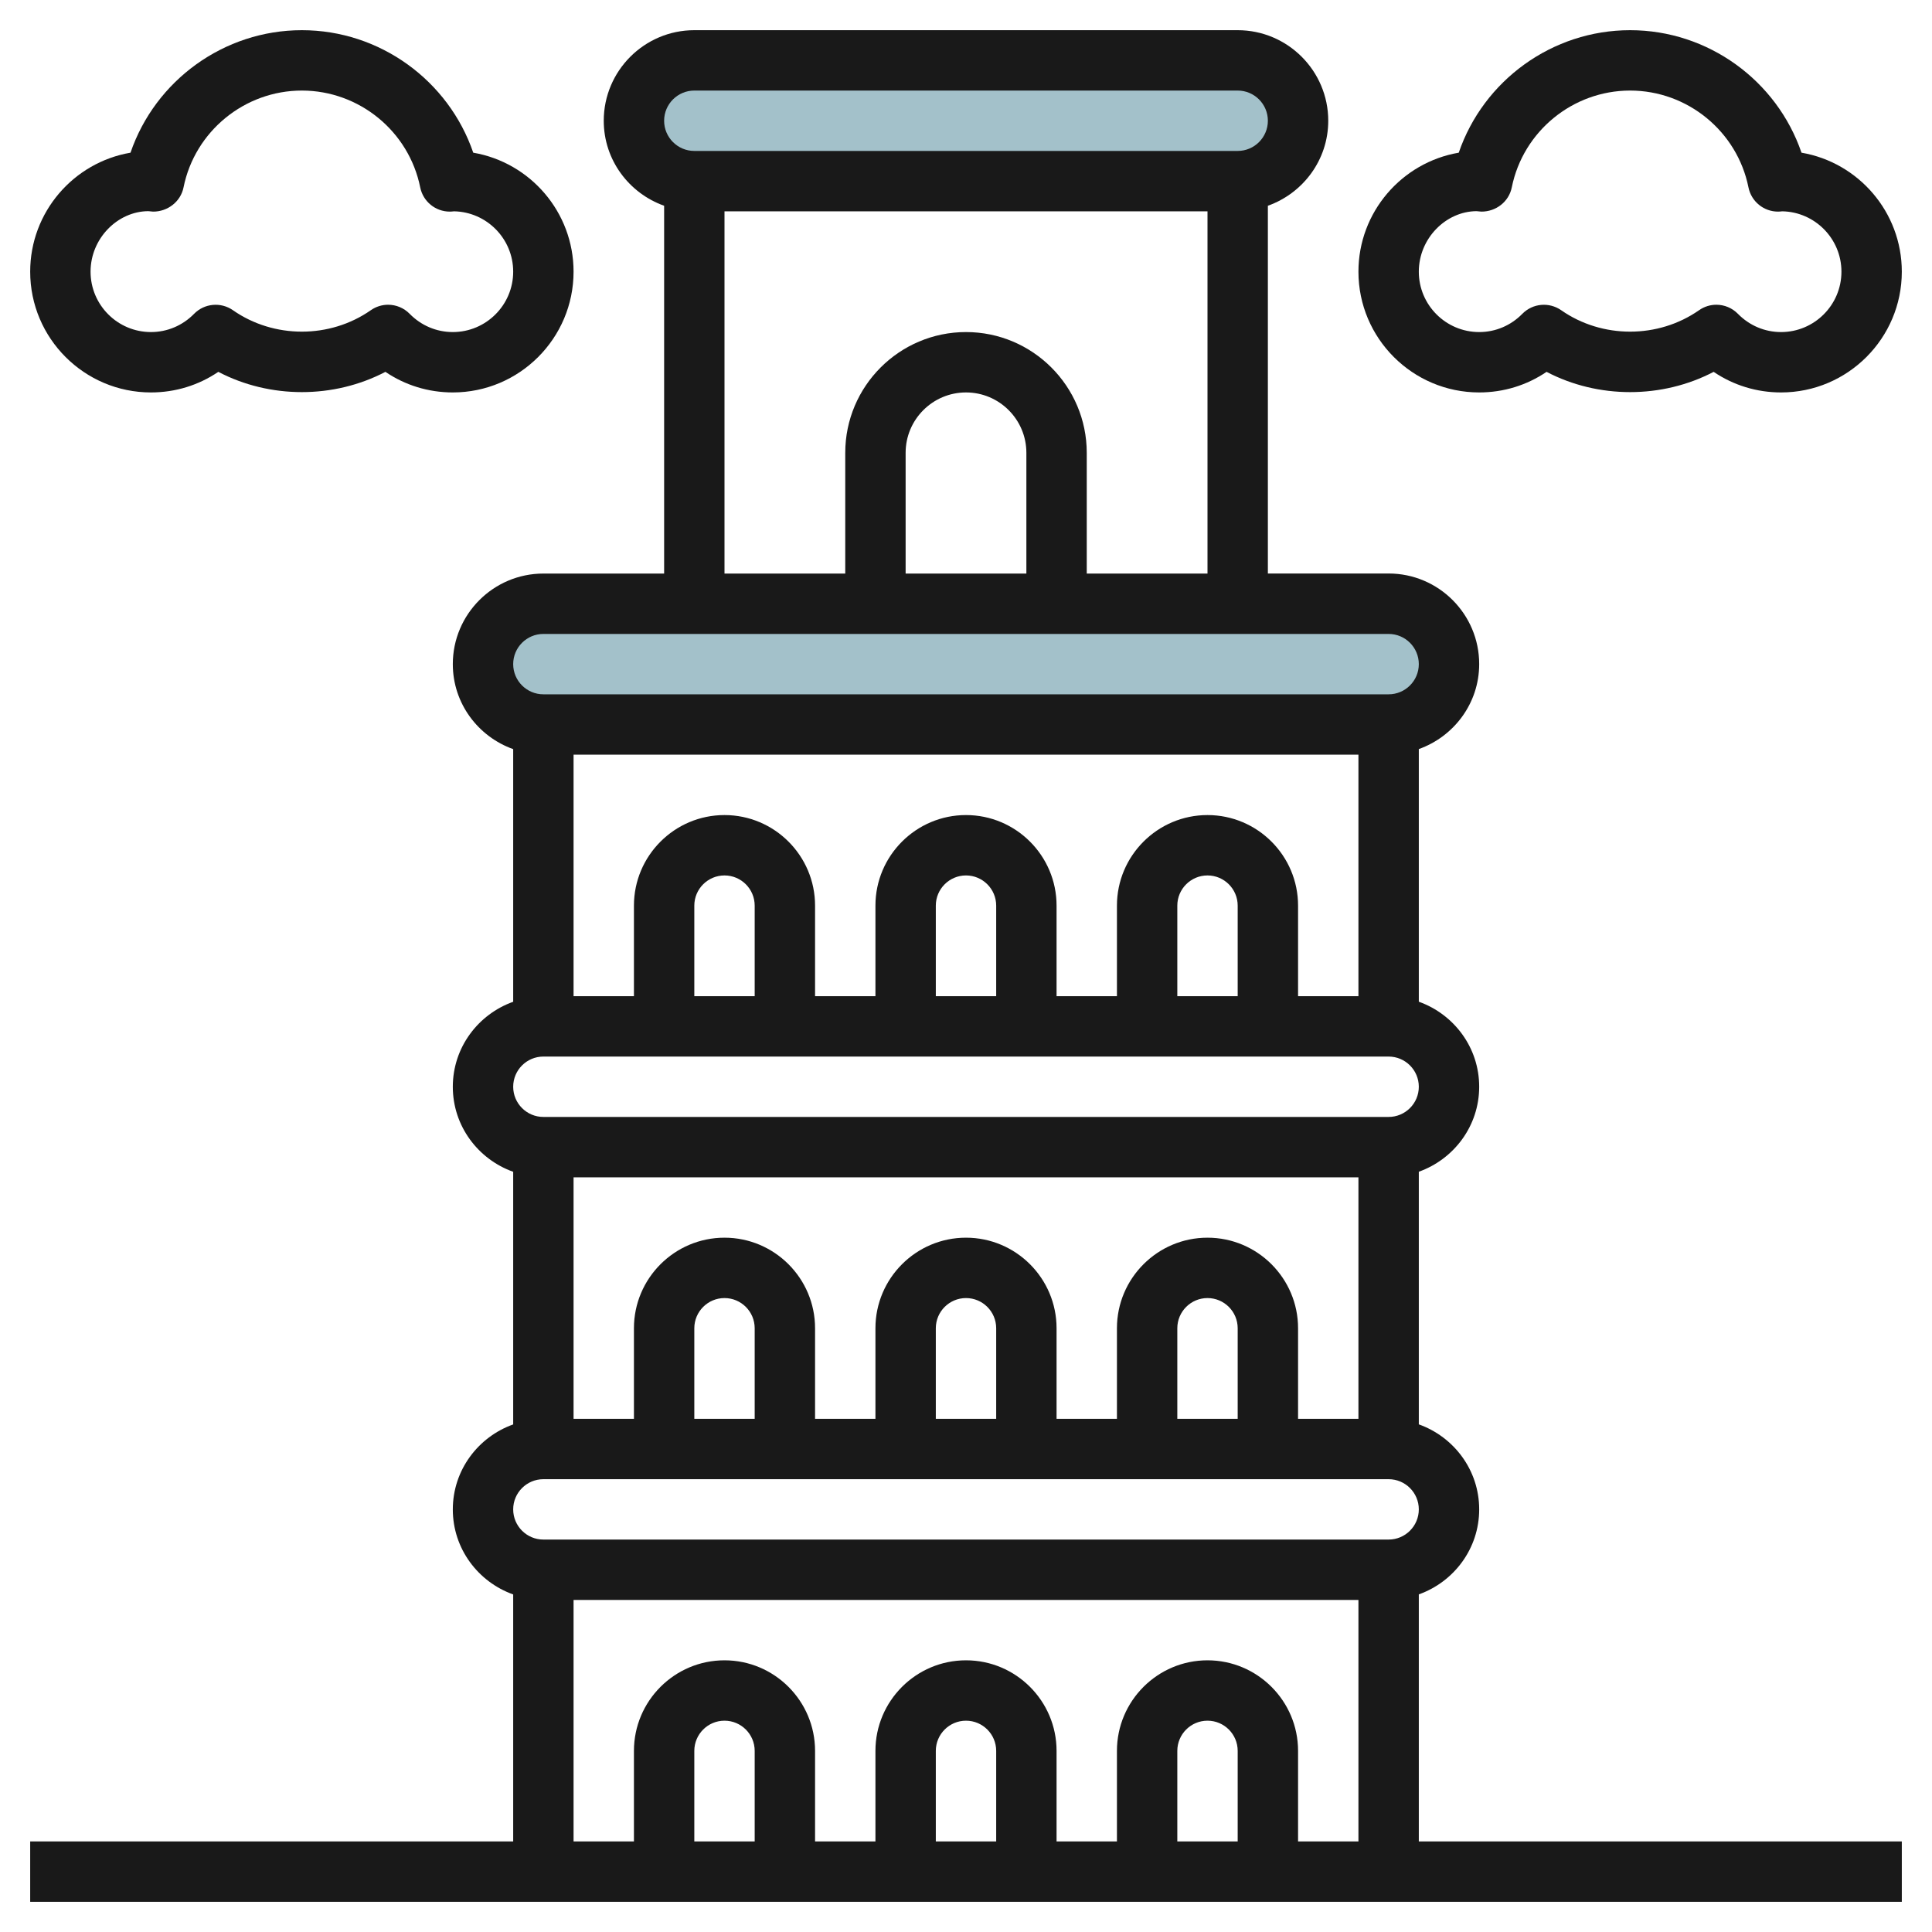
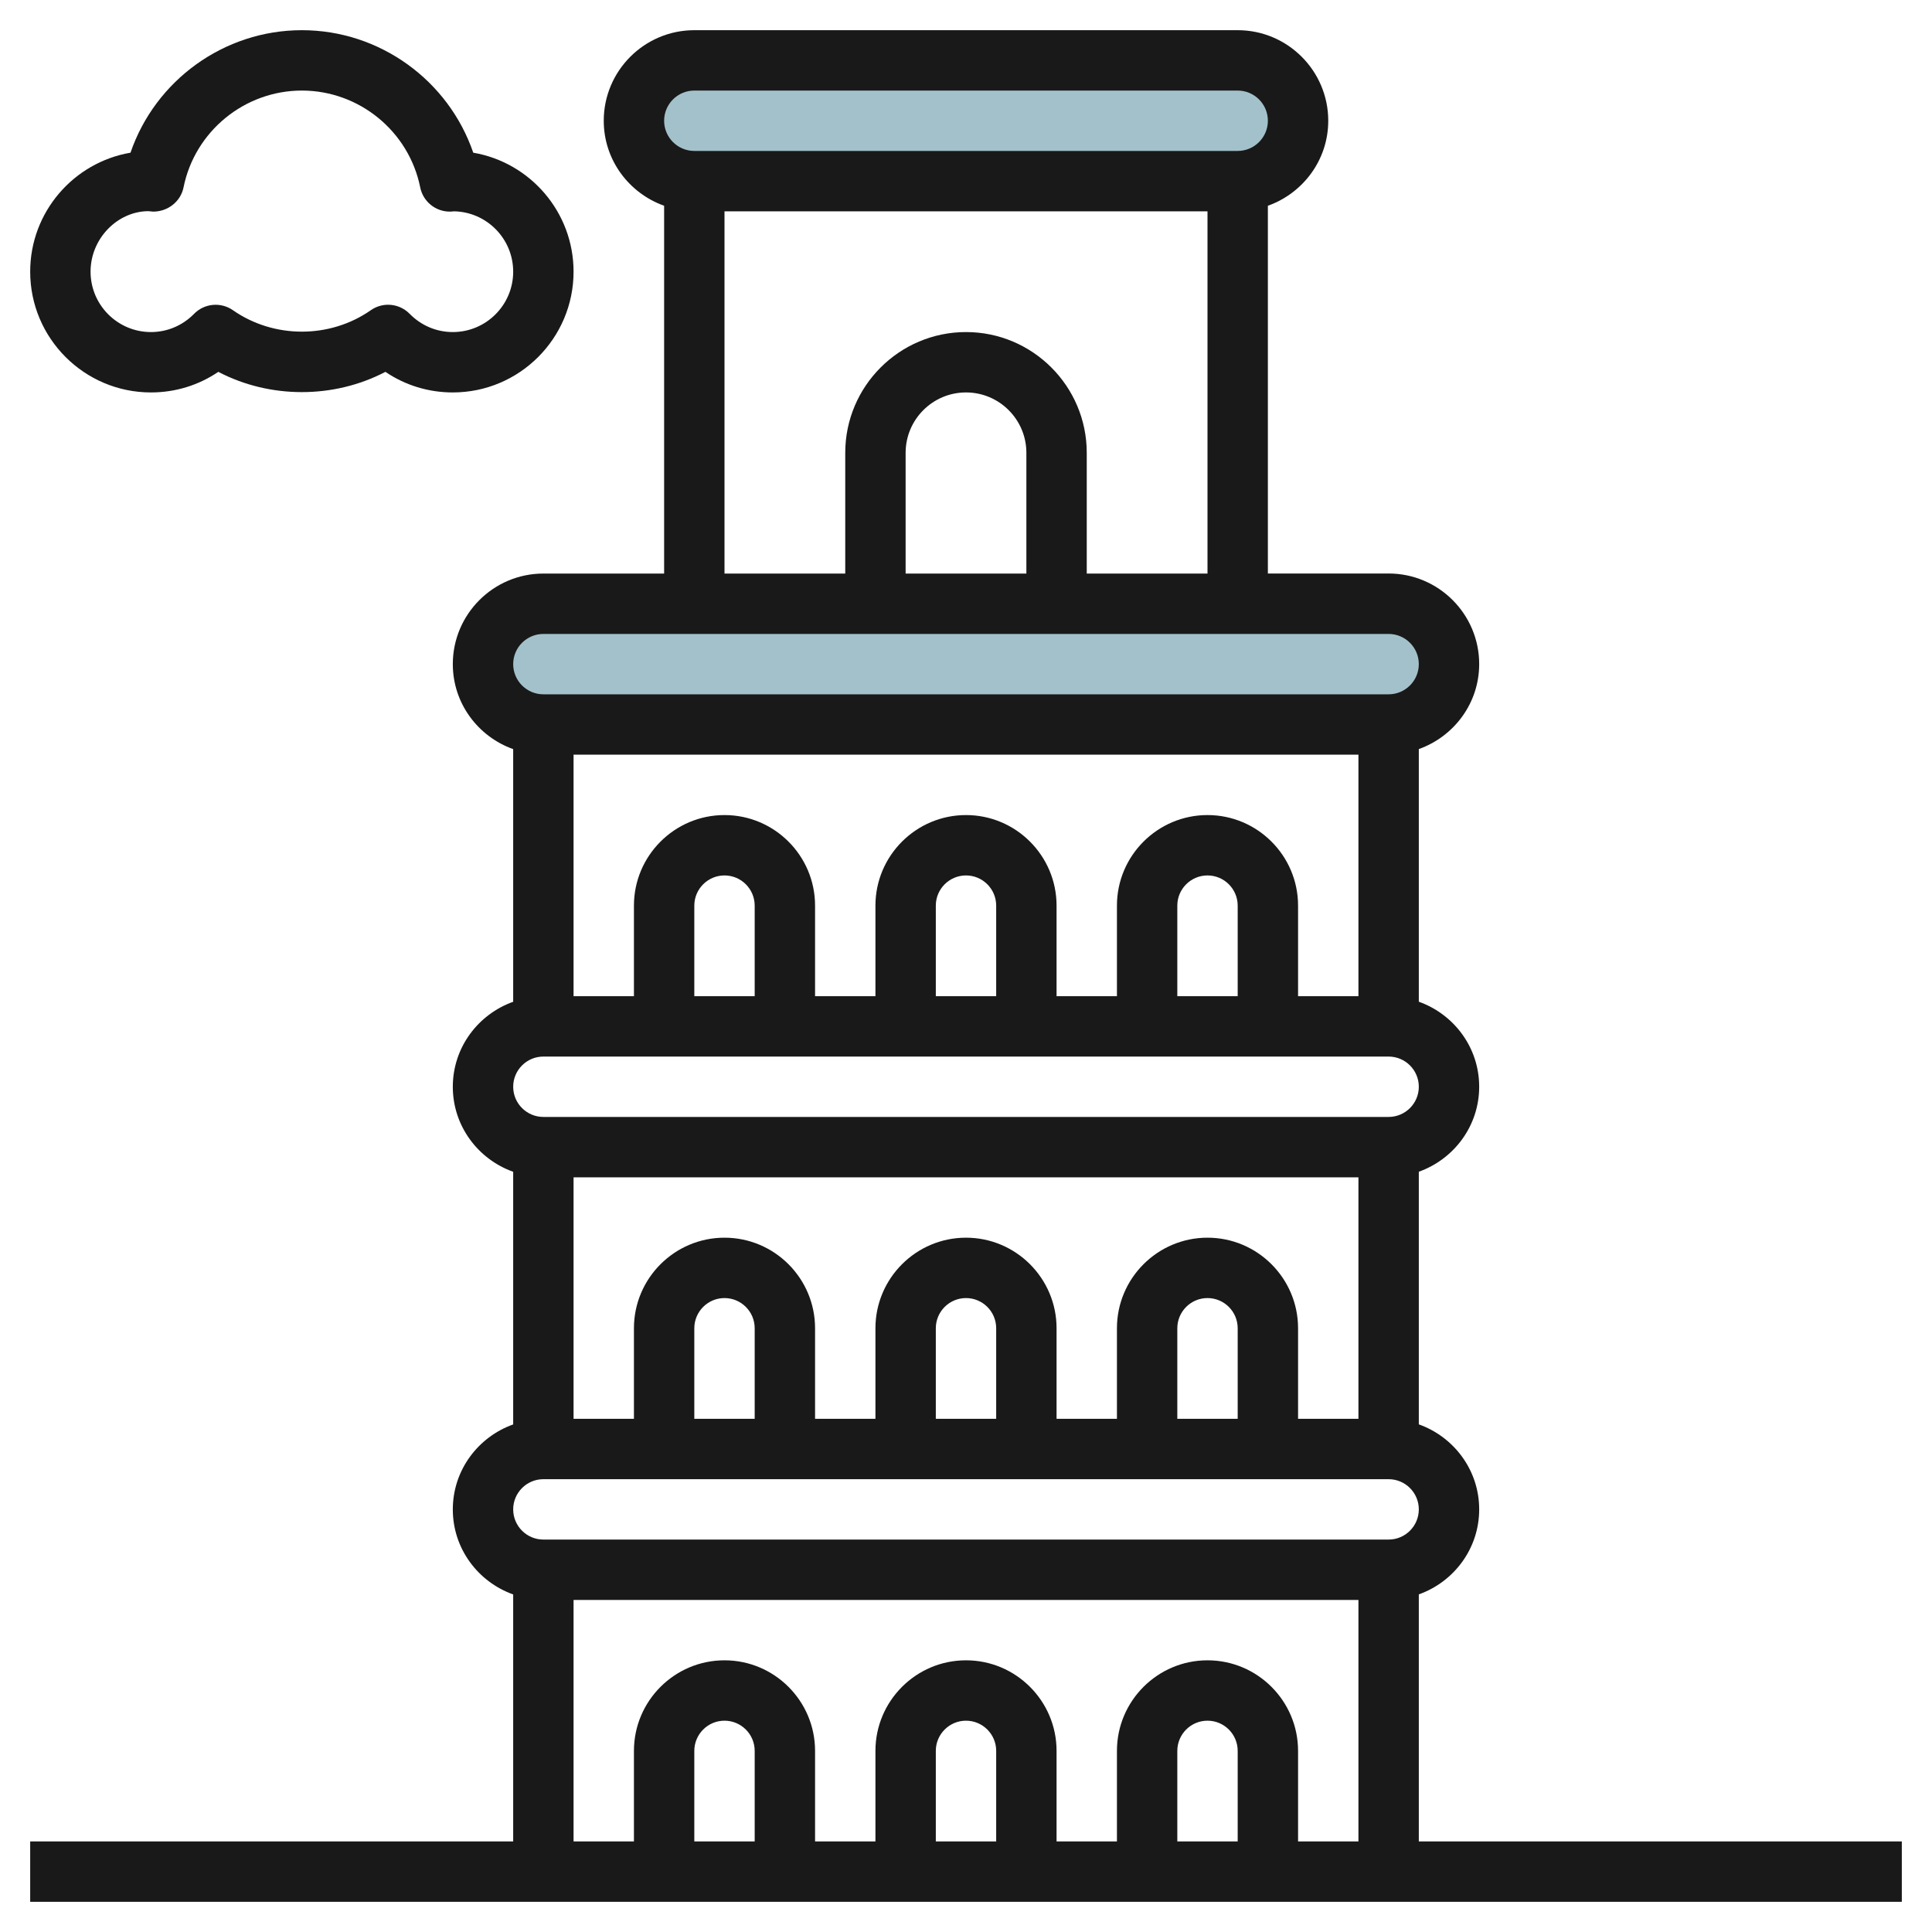
<svg xmlns="http://www.w3.org/2000/svg" id="Layer_3" enable-background="new 0 0 64 64" height="512" viewBox="0 0 64 64" width="512">
  <path d="m41 2h-18c-1.105 0-2 .895-2 2 0 1.105.895 2 2 2h18c1.105 0 2-.895 2-2 0-1.105-.895-2-2-2z" fill="#a3c1ca" />
  <path d="m46 24h-28c-1.105 0-2-.895-2-2 0-1.105.895-2 2-2h28c1.105 0 2 .895 2 2 0 1.105-.895 2-2 2z" fill="#a3c1ca" />
  <g fill="#191919">
    <path d="m47 52.816c1.161-.414 2-1.514 2-2.816s-.839-2.402-2-2.816v-8.369c1.161-.414 2-1.514 2-2.816s-.839-2.402-2-2.816v-8.369c1.161-.414 2-1.514 2-2.816 0-1.654-1.346-3-3-3h-4v-12.182c1.161-.414 2-1.514 2-2.816 0-1.654-1.346-3-3-3h-18c-1.654 0-3 1.346-3 3 0 1.302.839 2.402 2 2.816v12.184h-4c-1.654 0-3 1.346-3 3 0 1.302.839 2.402 2 2.816v8.369c-1.161.414-2 1.514-2 2.816s.839 2.402 2 2.816v8.369c-1.161.414-2 1.514-2 2.816s.839 2.402 2 2.816v8.182h-16v2h21 4 4 4 4 4 21v-2h-16zm-6-5.816h-2v-3c0-.552.449-1 1-1s1 .448 1 1zm-1-6c-1.654 0-3 1.346-3 3v3h-2v-3c0-1.654-1.346-3-3-3s-3 1.346-3 3v3h-2v-3c0-1.654-1.346-3-3-3s-3 1.346-3 3v3h-2v-8h26v8h-2v-3c0-1.654-1.346-3-3-3zm-7 6h-2v-3c0-.552.449-1 1-1s1 .448 1 1zm-8 0h-2v-3c0-.552.449-1 1-1s1 .448 1 1zm16-14h-2v-3c0-.552.449-1 1-1s1 .448 1 1zm-1-6c-1.654 0-3 1.346-3 3v3h-2v-3c0-1.654-1.346-3-3-3s-3 1.346-3 3v3h-2v-3c0-1.654-1.346-3-3-3s-3 1.346-3 3v3h-2v-8h26v8h-2v-3c0-1.654-1.346-3-3-3zm-7 6h-2v-3c0-.552.449-1 1-1s1 .448 1 1zm-8 0h-2v-3c0-.552.449-1 1-1s1 .448 1 1zm-2-30h18c.551 0 1 .448 1 1s-.449 1-1 1h-18c-.551 0-1-.448-1-1s.449-1 1-1zm1 4h16v12h-4v-4c0-2.206-1.794-4-4-4s-4 1.794-4 4v4h-4zm10 12h-4v-4c0-1.103.897-2 2-2s2 .897 2 2zm-16 2h5 6 6 6 5c.551 0 1 .448 1 1s-.449 1-1 1h-28c-.551 0-1-.448-1-1s.449-1 1-1zm0 14h4 4 4 4 4 4 4c.551 0 1 .448 1 1s-.449 1-1 1h-28c-.551 0-1-.448-1-1s.449-1 1-1zm0 14h4 4 4 4 4 4 4c.551 0 1 .448 1 1s-.449 1-1 1h-28c-.551 0-1-.448-1-1s.449-1 1-1zm1 4h26v8h-2v-3c0-1.654-1.346-3-3-3s-3 1.346-3 3v3h-2v-3c0-1.654-1.346-3-3-3s-3 1.346-3 3v3h-2v-3c0-1.654-1.346-3-3-3s-3 1.346-3 3v3h-2zm4 8v-3c0-.552.449-1 1-1s1 .448 1 1v3zm8 0v-3c0-.552.449-1 1-1s1 .448 1 1v3zm8 0v-3c0-.552.449-1 1-1s1 .448 1 1v3z" />
    <path d="m7.232 12.318c1.708.895 3.827.895 5.535 0 .655.444 1.425.682 2.233.682 2.206 0 4-1.794 4-4 0-1.976-1.439-3.62-3.323-3.942-.819-2.392-3.094-4.058-5.677-4.058s-4.858 1.666-5.677 4.058c-1.884.322-3.323 1.966-3.323 3.942 0 2.206 1.794 4 4 4 .808 0 1.578-.238 2.232-.682zm-4.232-3.318c0-1.103.897-2 1.913-2.005.037.005.12.013.158.015.478.003.913-.325 1.009-.803.374-1.858 2.022-3.207 3.92-3.207s3.546 1.349 3.92 3.207c.094.468.505.803.98.803.032 0 .083-.003.14-.01 1.085.021 1.96.91 1.96 2 0 1.103-.897 2-2 2-.54 0-1.047-.215-1.429-.604-.194-.198-.453-.301-.715-.301-.199 0-.399.06-.572.181-1.355.947-3.213.947-4.568 0-.401-.279-.945-.229-1.287.12-.382.389-.889.604-1.429.604-1.103 0-2-.897-2-2z" />
-     <path d="m59.677 5.058c-.819-2.392-3.094-4.058-5.677-4.058s-4.858 1.666-5.677 4.058c-1.884.322-3.323 1.966-3.323 3.942 0 2.206 1.794 4 4 4 .808 0 1.578-.238 2.232-.682 1.708.895 3.827.895 5.535 0 .655.444 1.425.682 2.233.682 2.206 0 4-1.794 4-4 0-1.976-1.439-3.62-3.323-3.942zm-.677 5.942c-.54 0-1.047-.215-1.429-.604-.194-.198-.453-.301-.715-.301-.199 0-.399.06-.572.181-1.355.947-3.213.947-4.568 0-.401-.279-.945-.229-1.287.12-.382.389-.889.604-1.429.604-1.103 0-2-.897-2-2s.897-2 1.913-2.005c.037.005.12.013.158.015.483.003.913-.325 1.009-.803.374-1.858 2.022-3.207 3.92-3.207s3.546 1.349 3.92 3.207c.094.468.505.803.98.803.033 0 .083-.003.14-.01 1.085.021 1.96.91 1.96 2 0 1.103-.897 2-2 2z" />
  </g>
</svg>